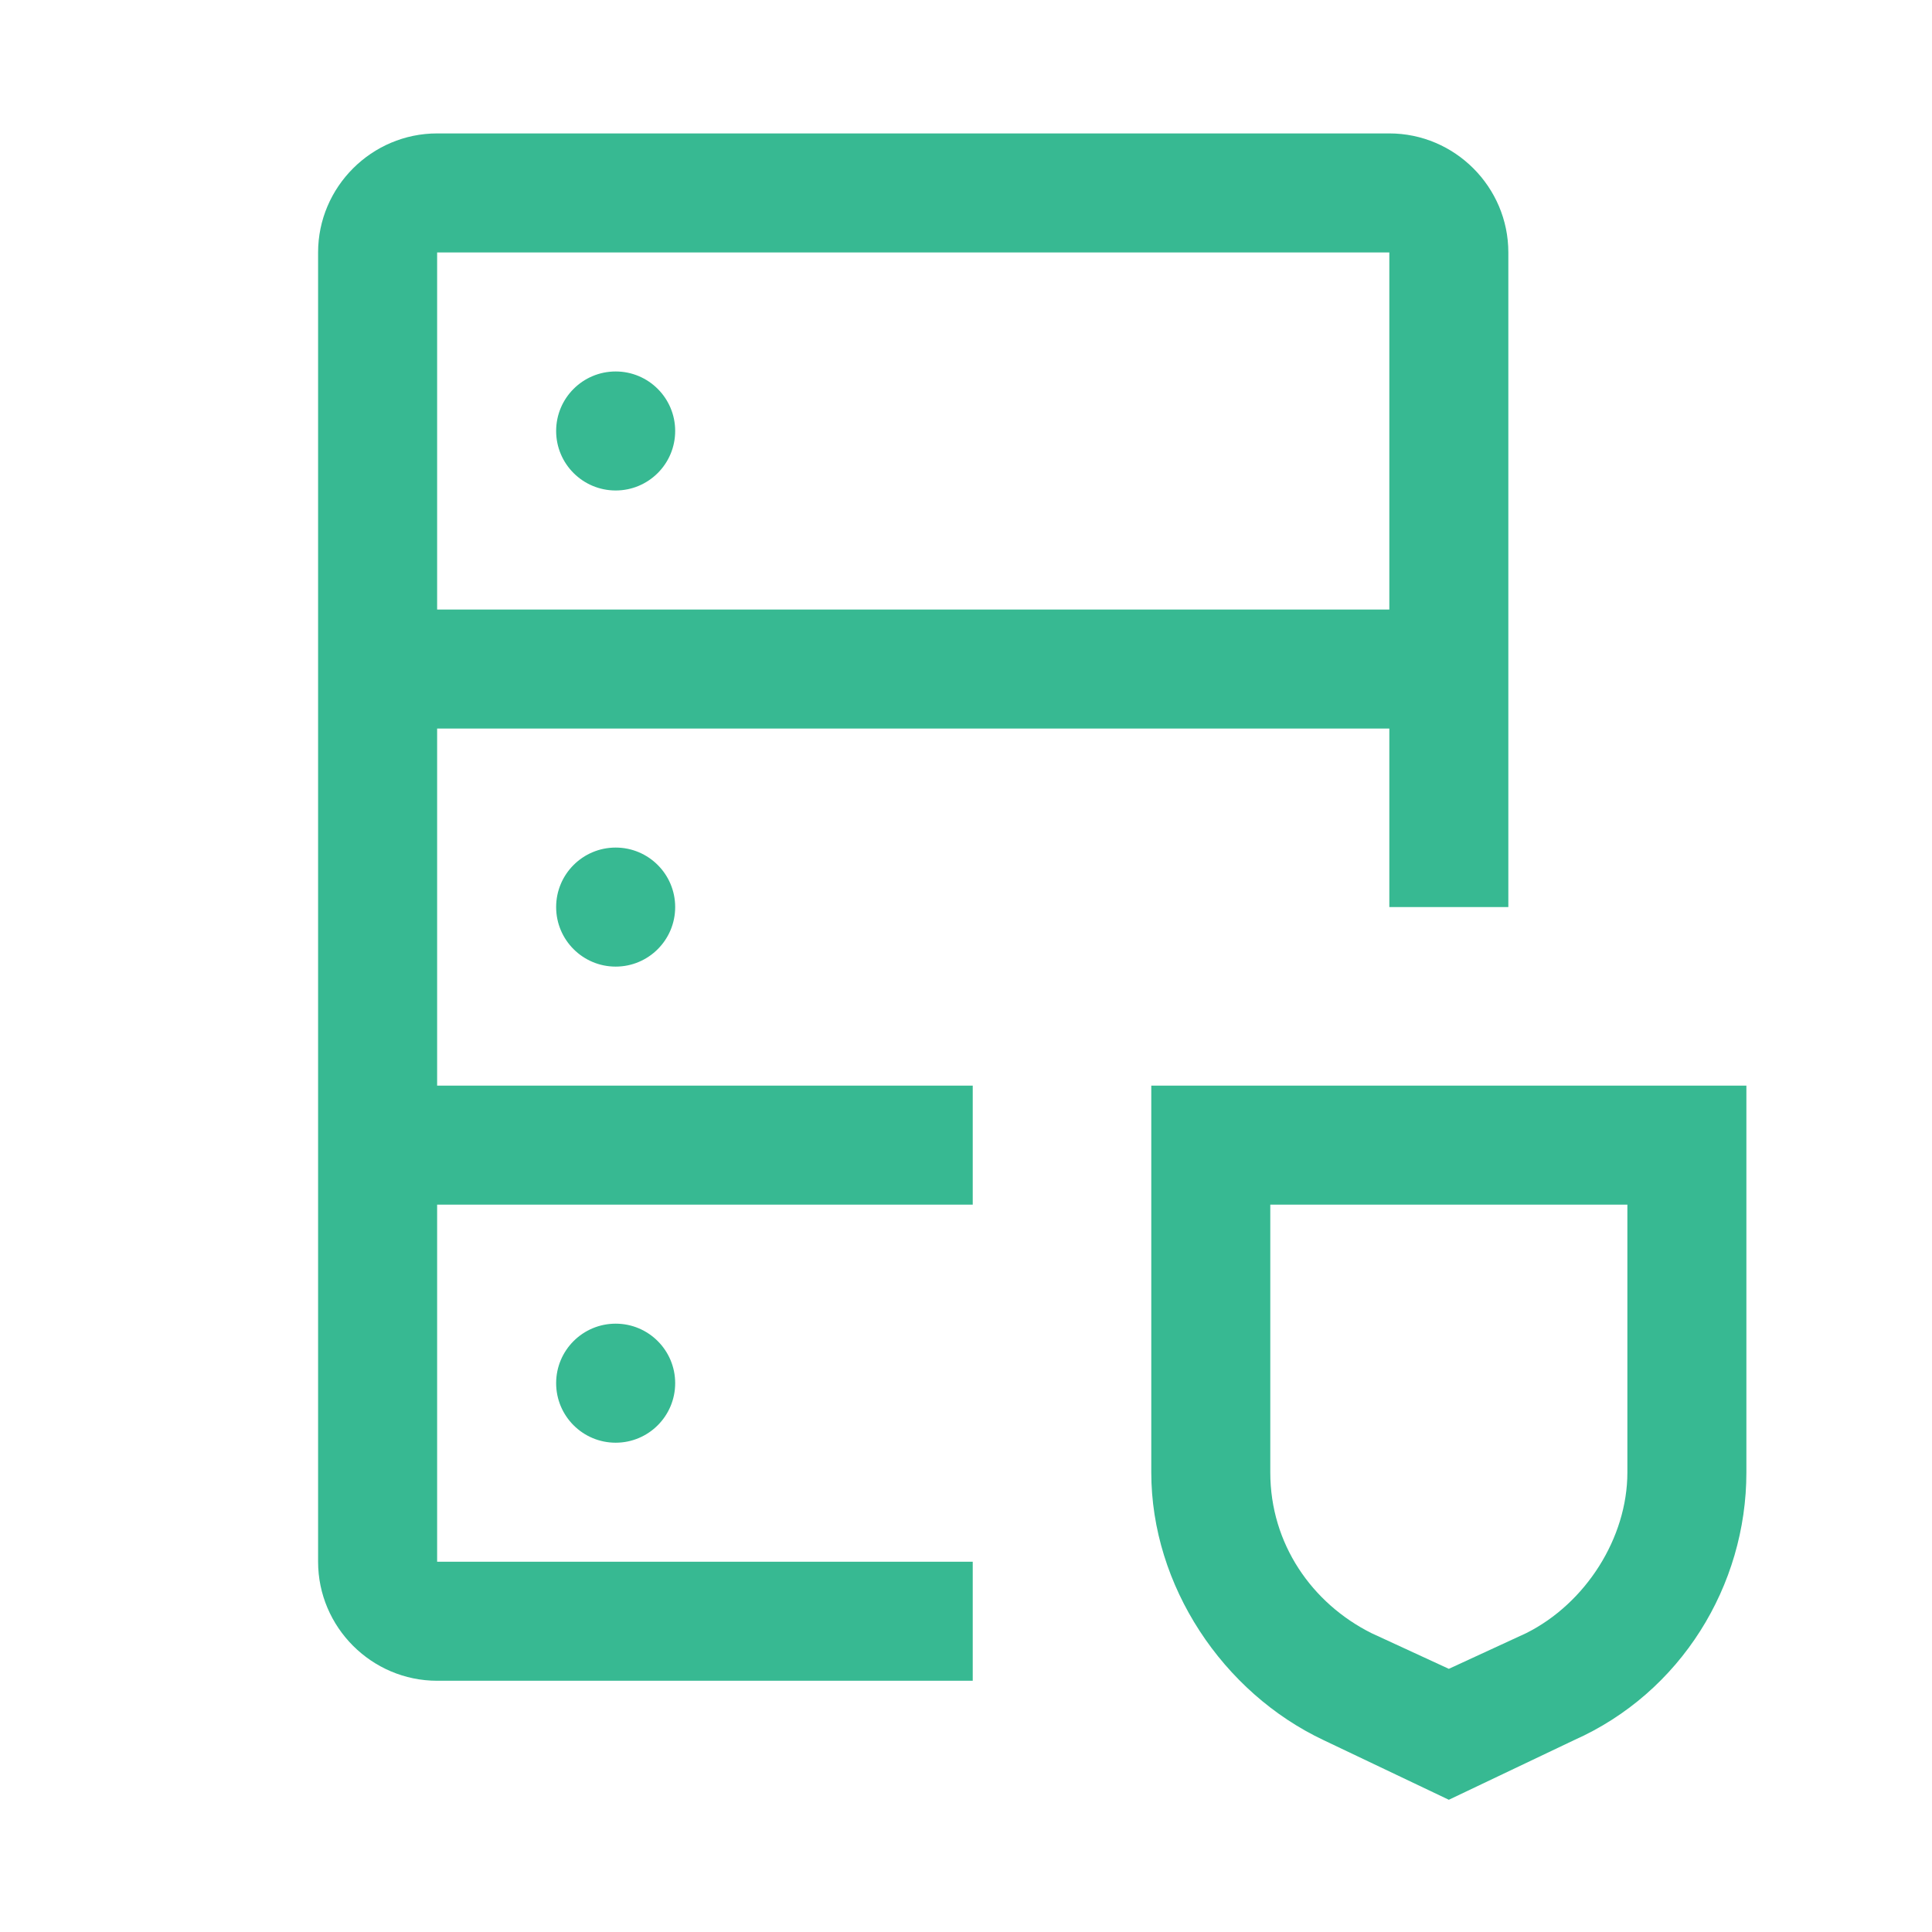
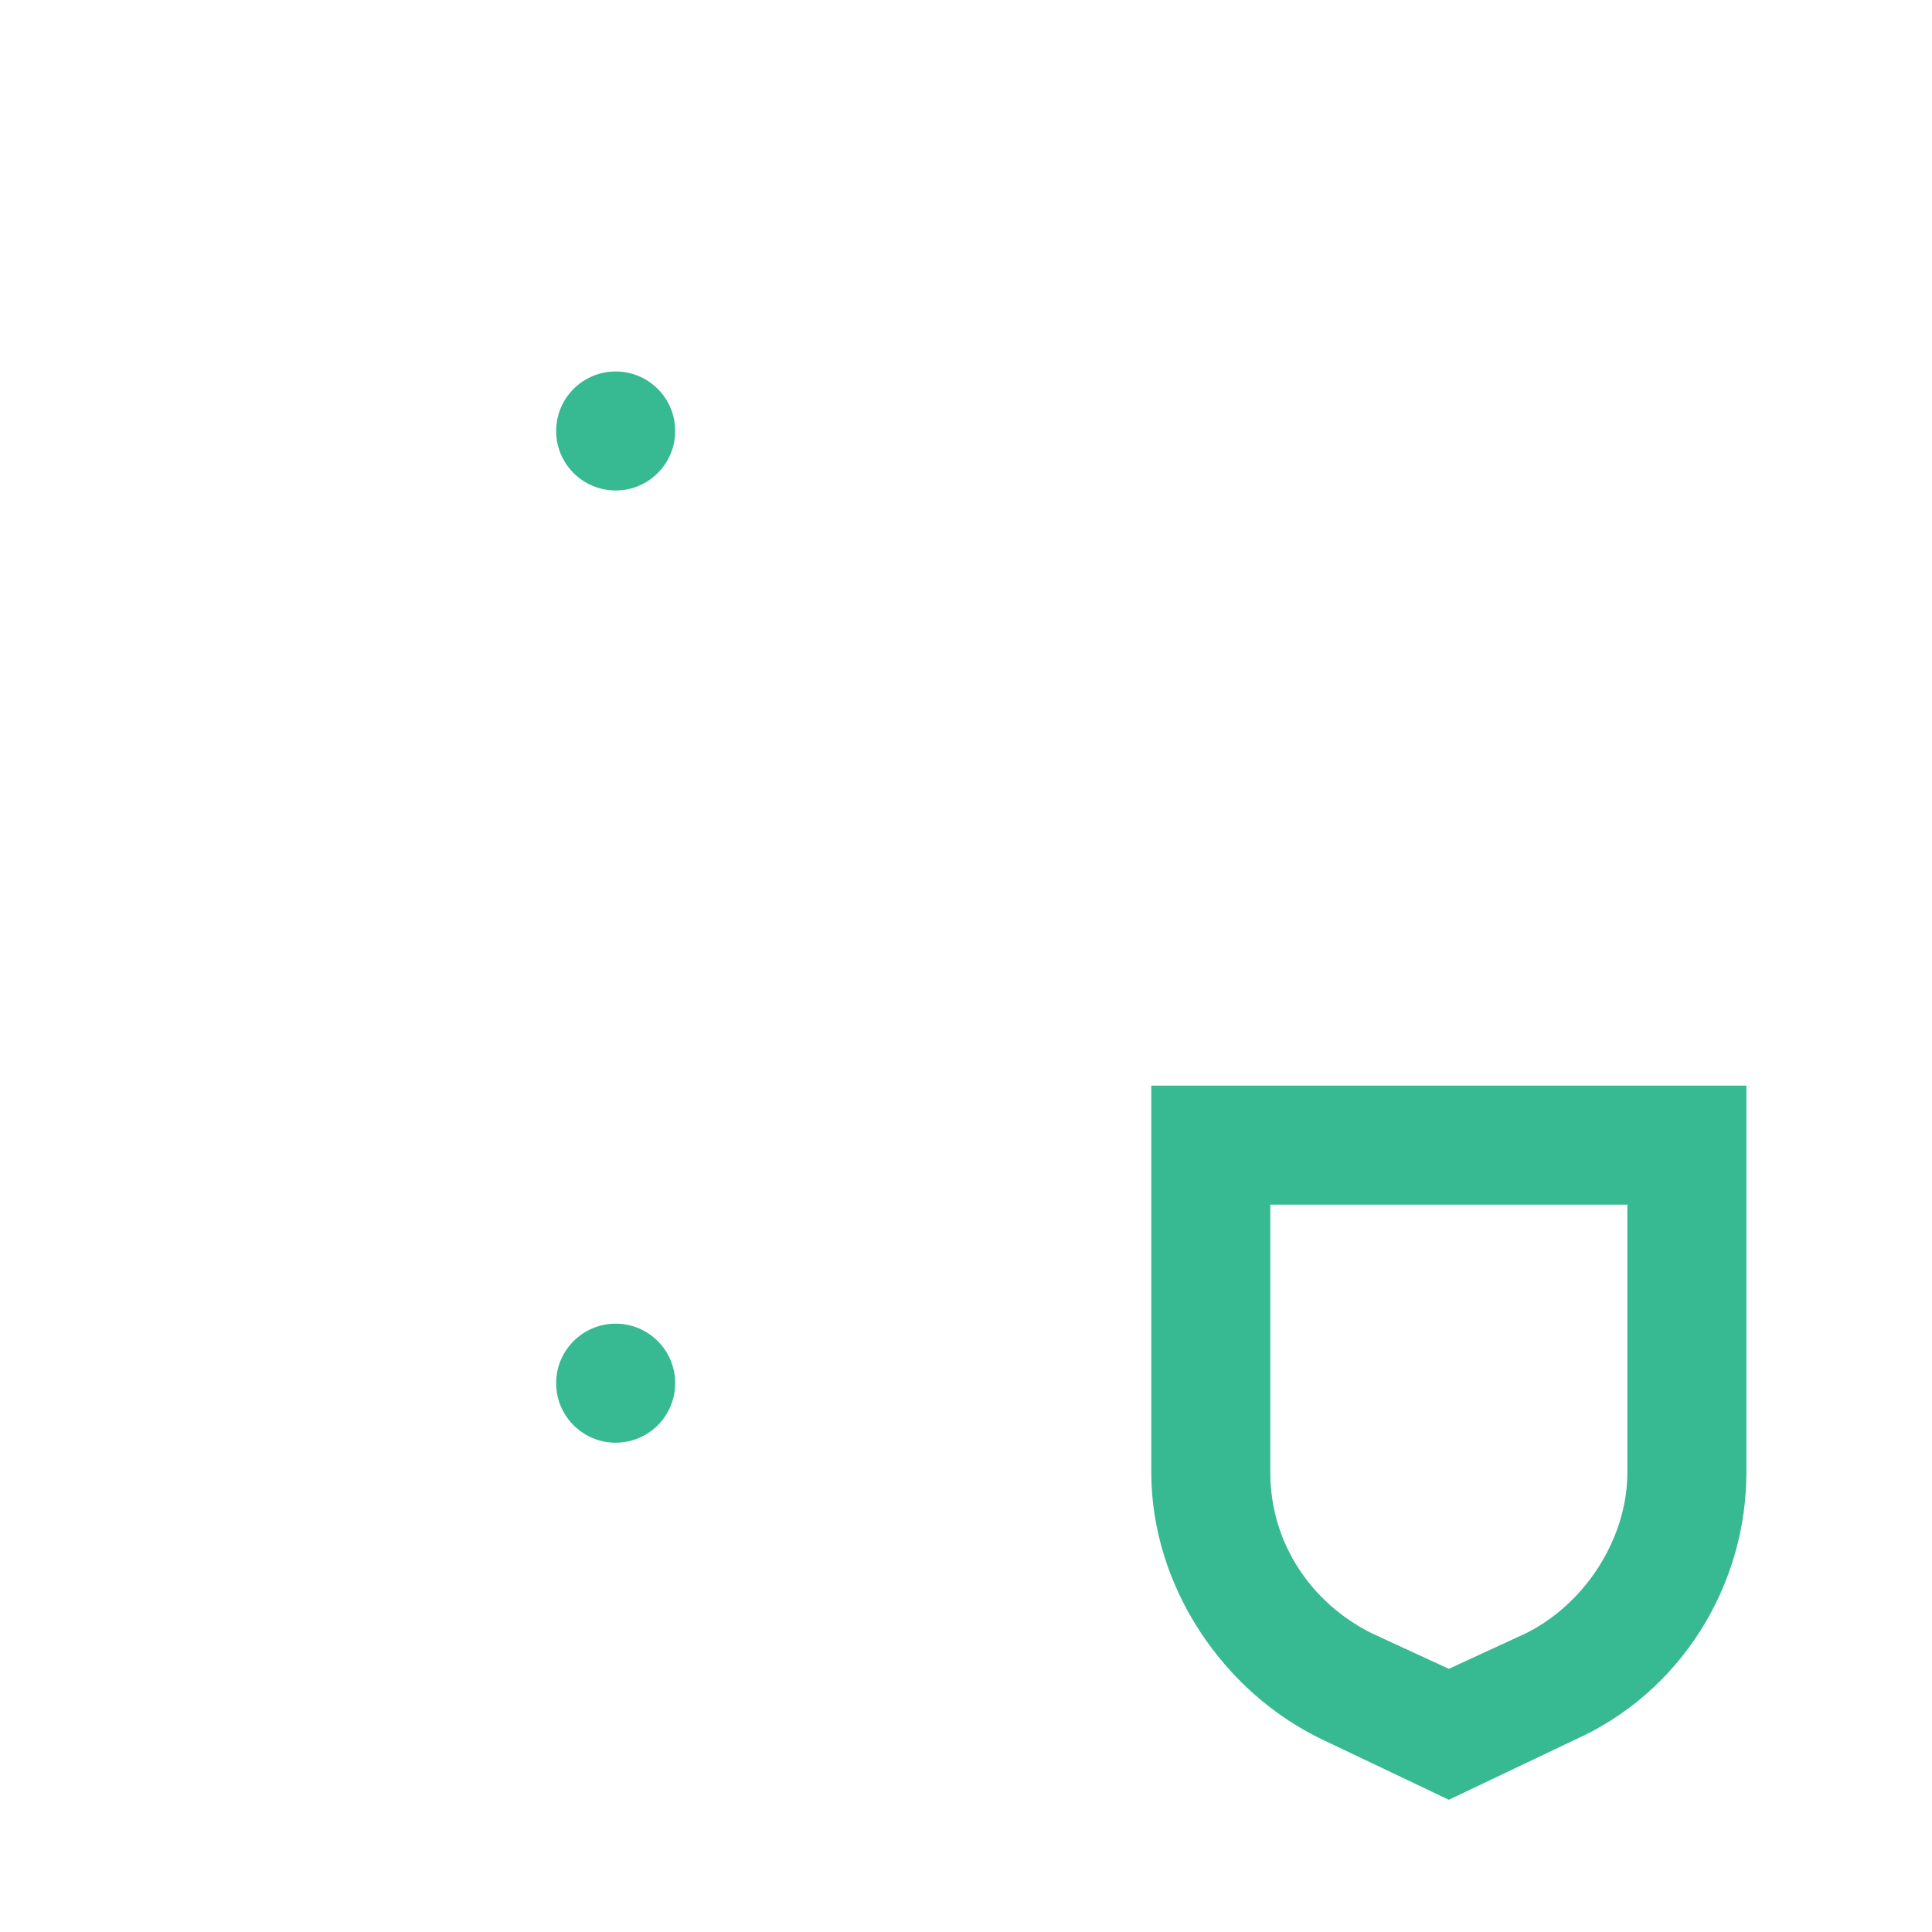
<svg xmlns="http://www.w3.org/2000/svg" width="70" height="70" viewBox="0 0 70 70" fill="none">
  <path d="M52.494 65.209L47.966 63.053C44.3 61.328 41.713 57.447 41.713 53.35V39.334H63.275V53.35C63.275 57.447 60.904 61.328 57.022 63.053L52.494 65.209ZM46.025 43.647V53.35C46.025 55.937 47.535 58.093 49.691 59.172L52.494 60.465L55.297 59.172C57.453 58.093 58.963 55.721 58.963 53.35V43.647H46.025Z" fill="#37B992" />
  <path d="M22.307 52.272C23.497 52.272 24.463 51.306 24.463 50.115C24.463 48.924 23.497 47.959 22.307 47.959C21.116 47.959 20.15 48.924 20.15 50.115C20.15 51.306 21.116 52.272 22.307 52.272Z" fill="#37B992" />
-   <path d="M22.307 35.022C23.497 35.022 24.463 34.056 24.463 32.865C24.463 31.674 23.497 30.709 22.307 30.709C21.116 30.709 20.15 31.674 20.15 32.865C20.15 34.056 21.116 35.022 22.307 35.022Z" fill="#37B992" />
  <path d="M22.307 17.771C23.497 17.771 24.463 16.806 24.463 15.615C24.463 14.424 23.497 13.459 22.307 13.459C21.116 13.459 20.15 14.424 20.15 15.615C20.15 16.806 21.116 17.771 22.307 17.771Z" fill="#37B992" />
-   <path d="M50.338 4.834H15.838C13.466 4.834 11.525 6.775 11.525 9.146V56.584C11.525 58.956 13.466 60.897 15.838 60.897H35.244V56.584H15.838V43.647H35.244V39.334H15.838V26.396H50.338V32.865H54.65V9.146C54.65 6.775 52.71 4.834 50.338 4.834ZM15.838 22.084V9.146H50.338V22.084H15.838Z" fill="#37B992" />
</svg>